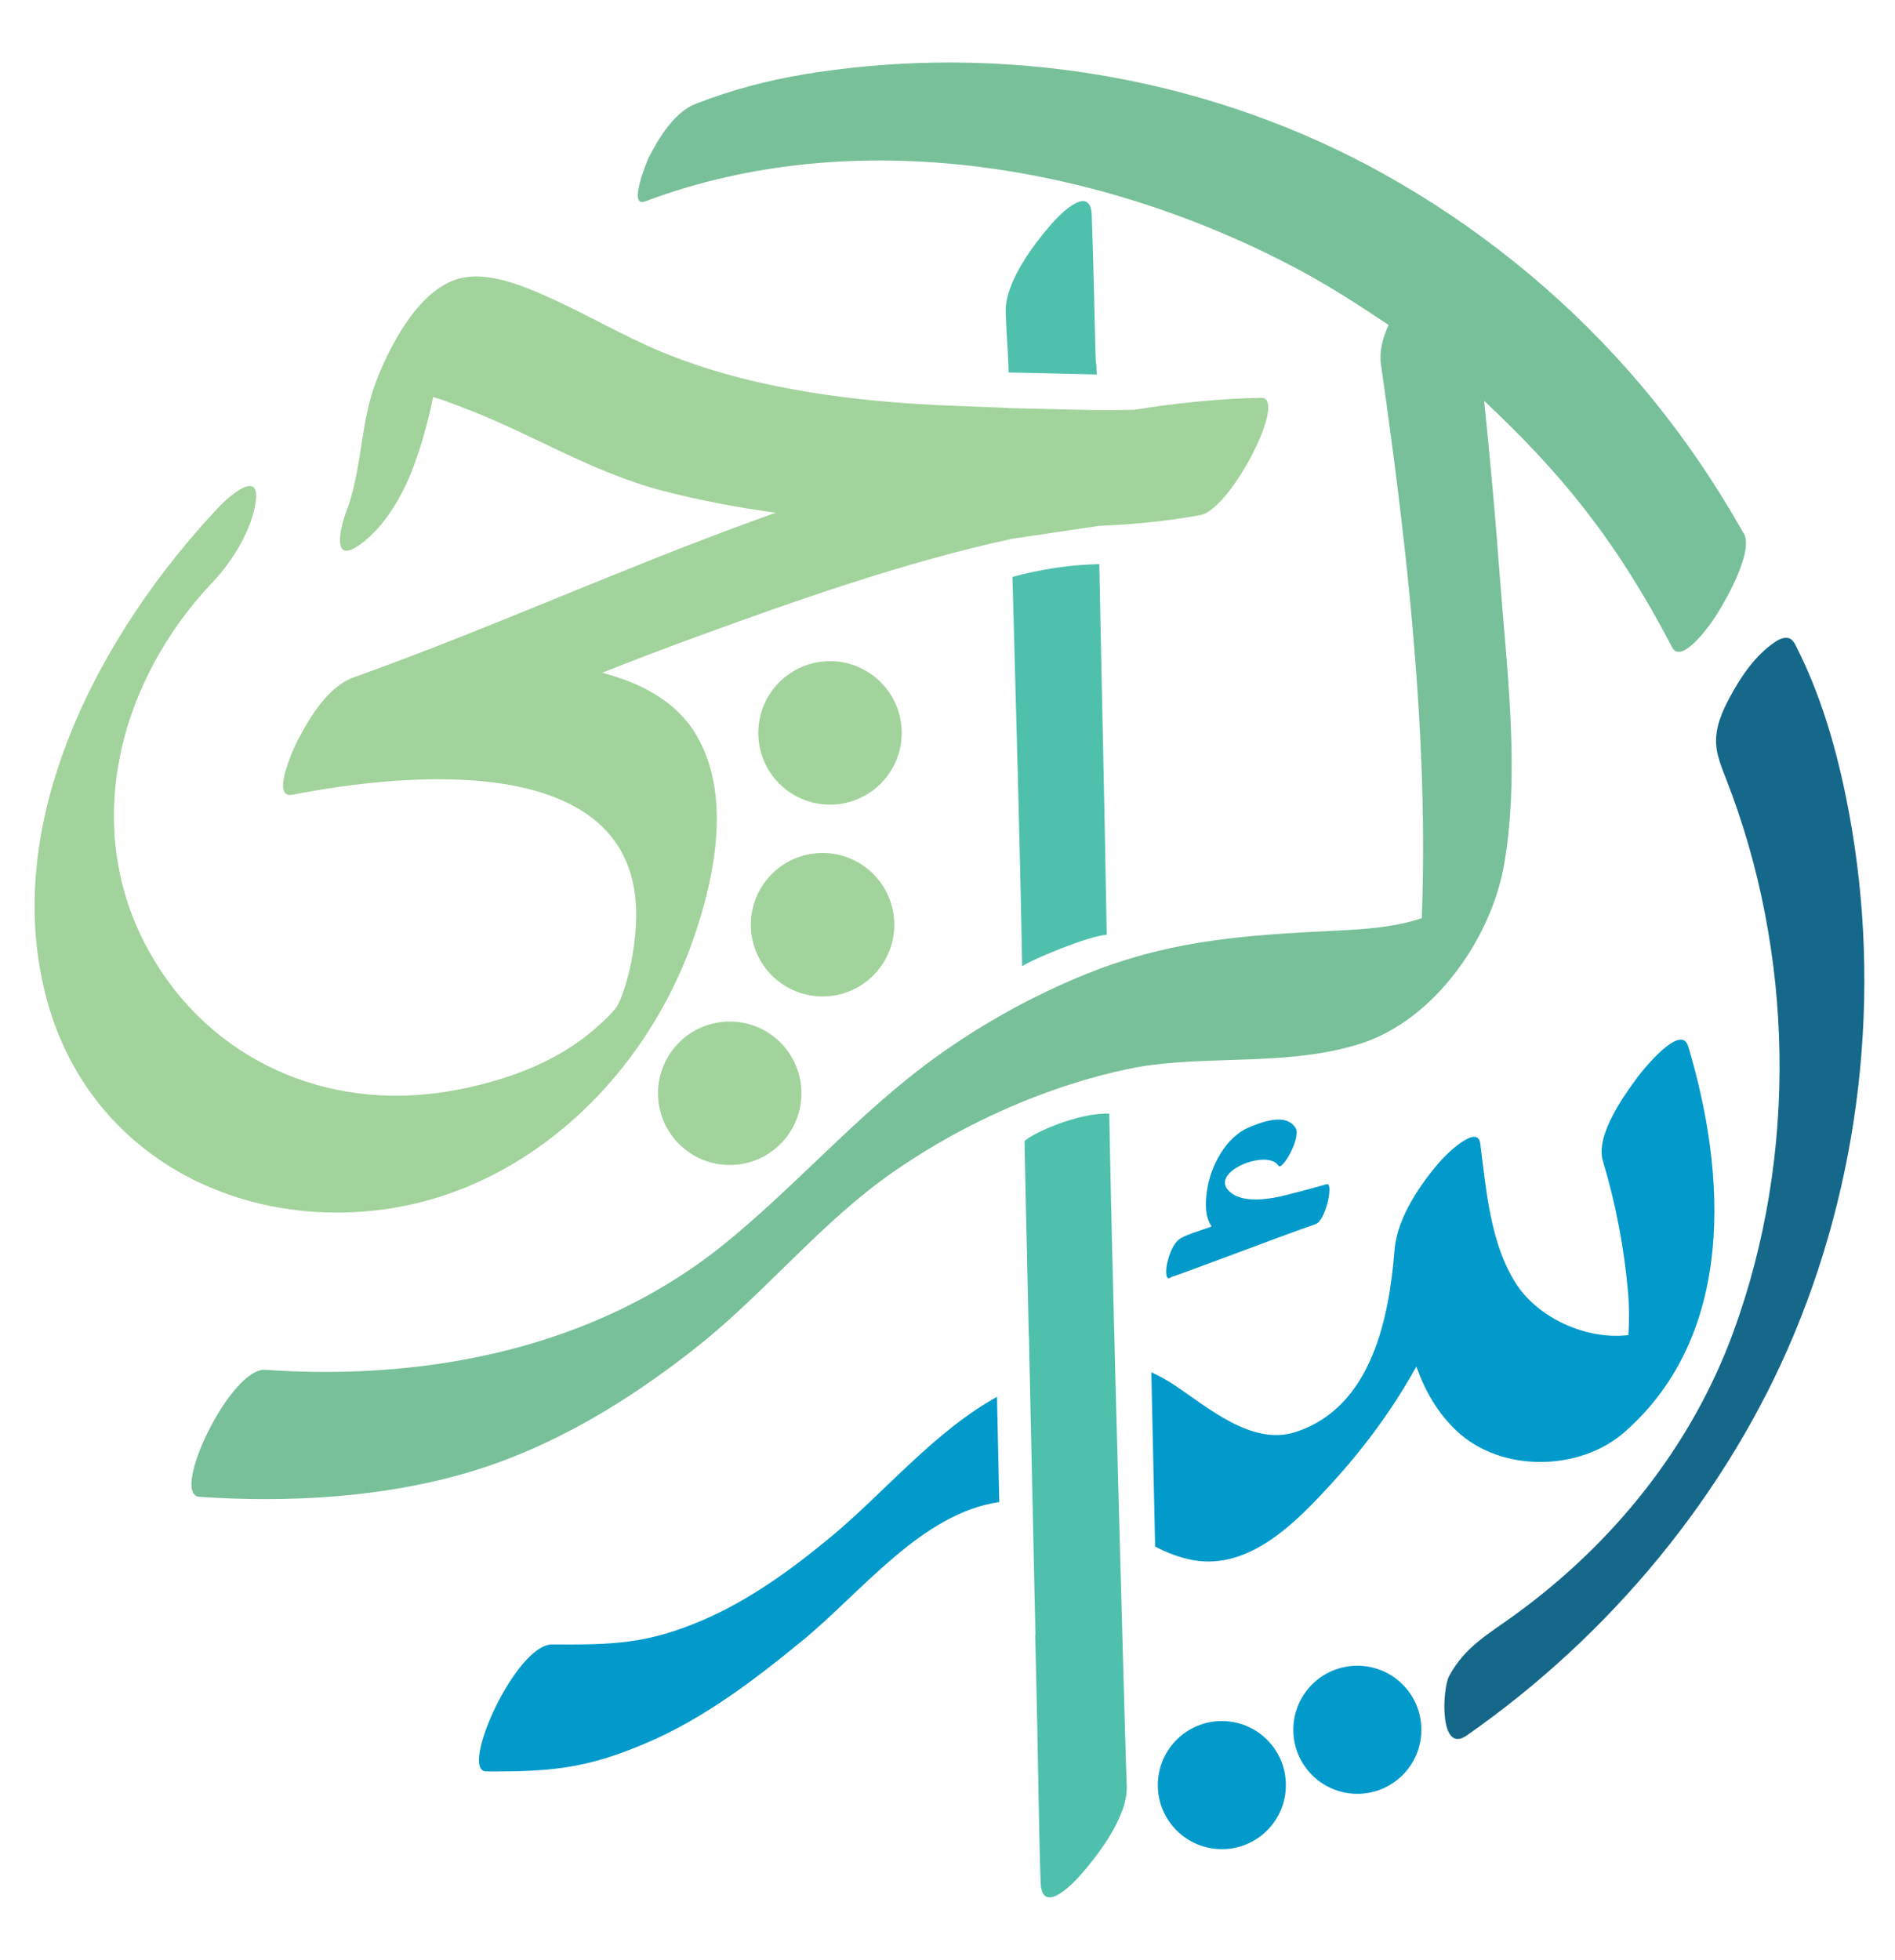
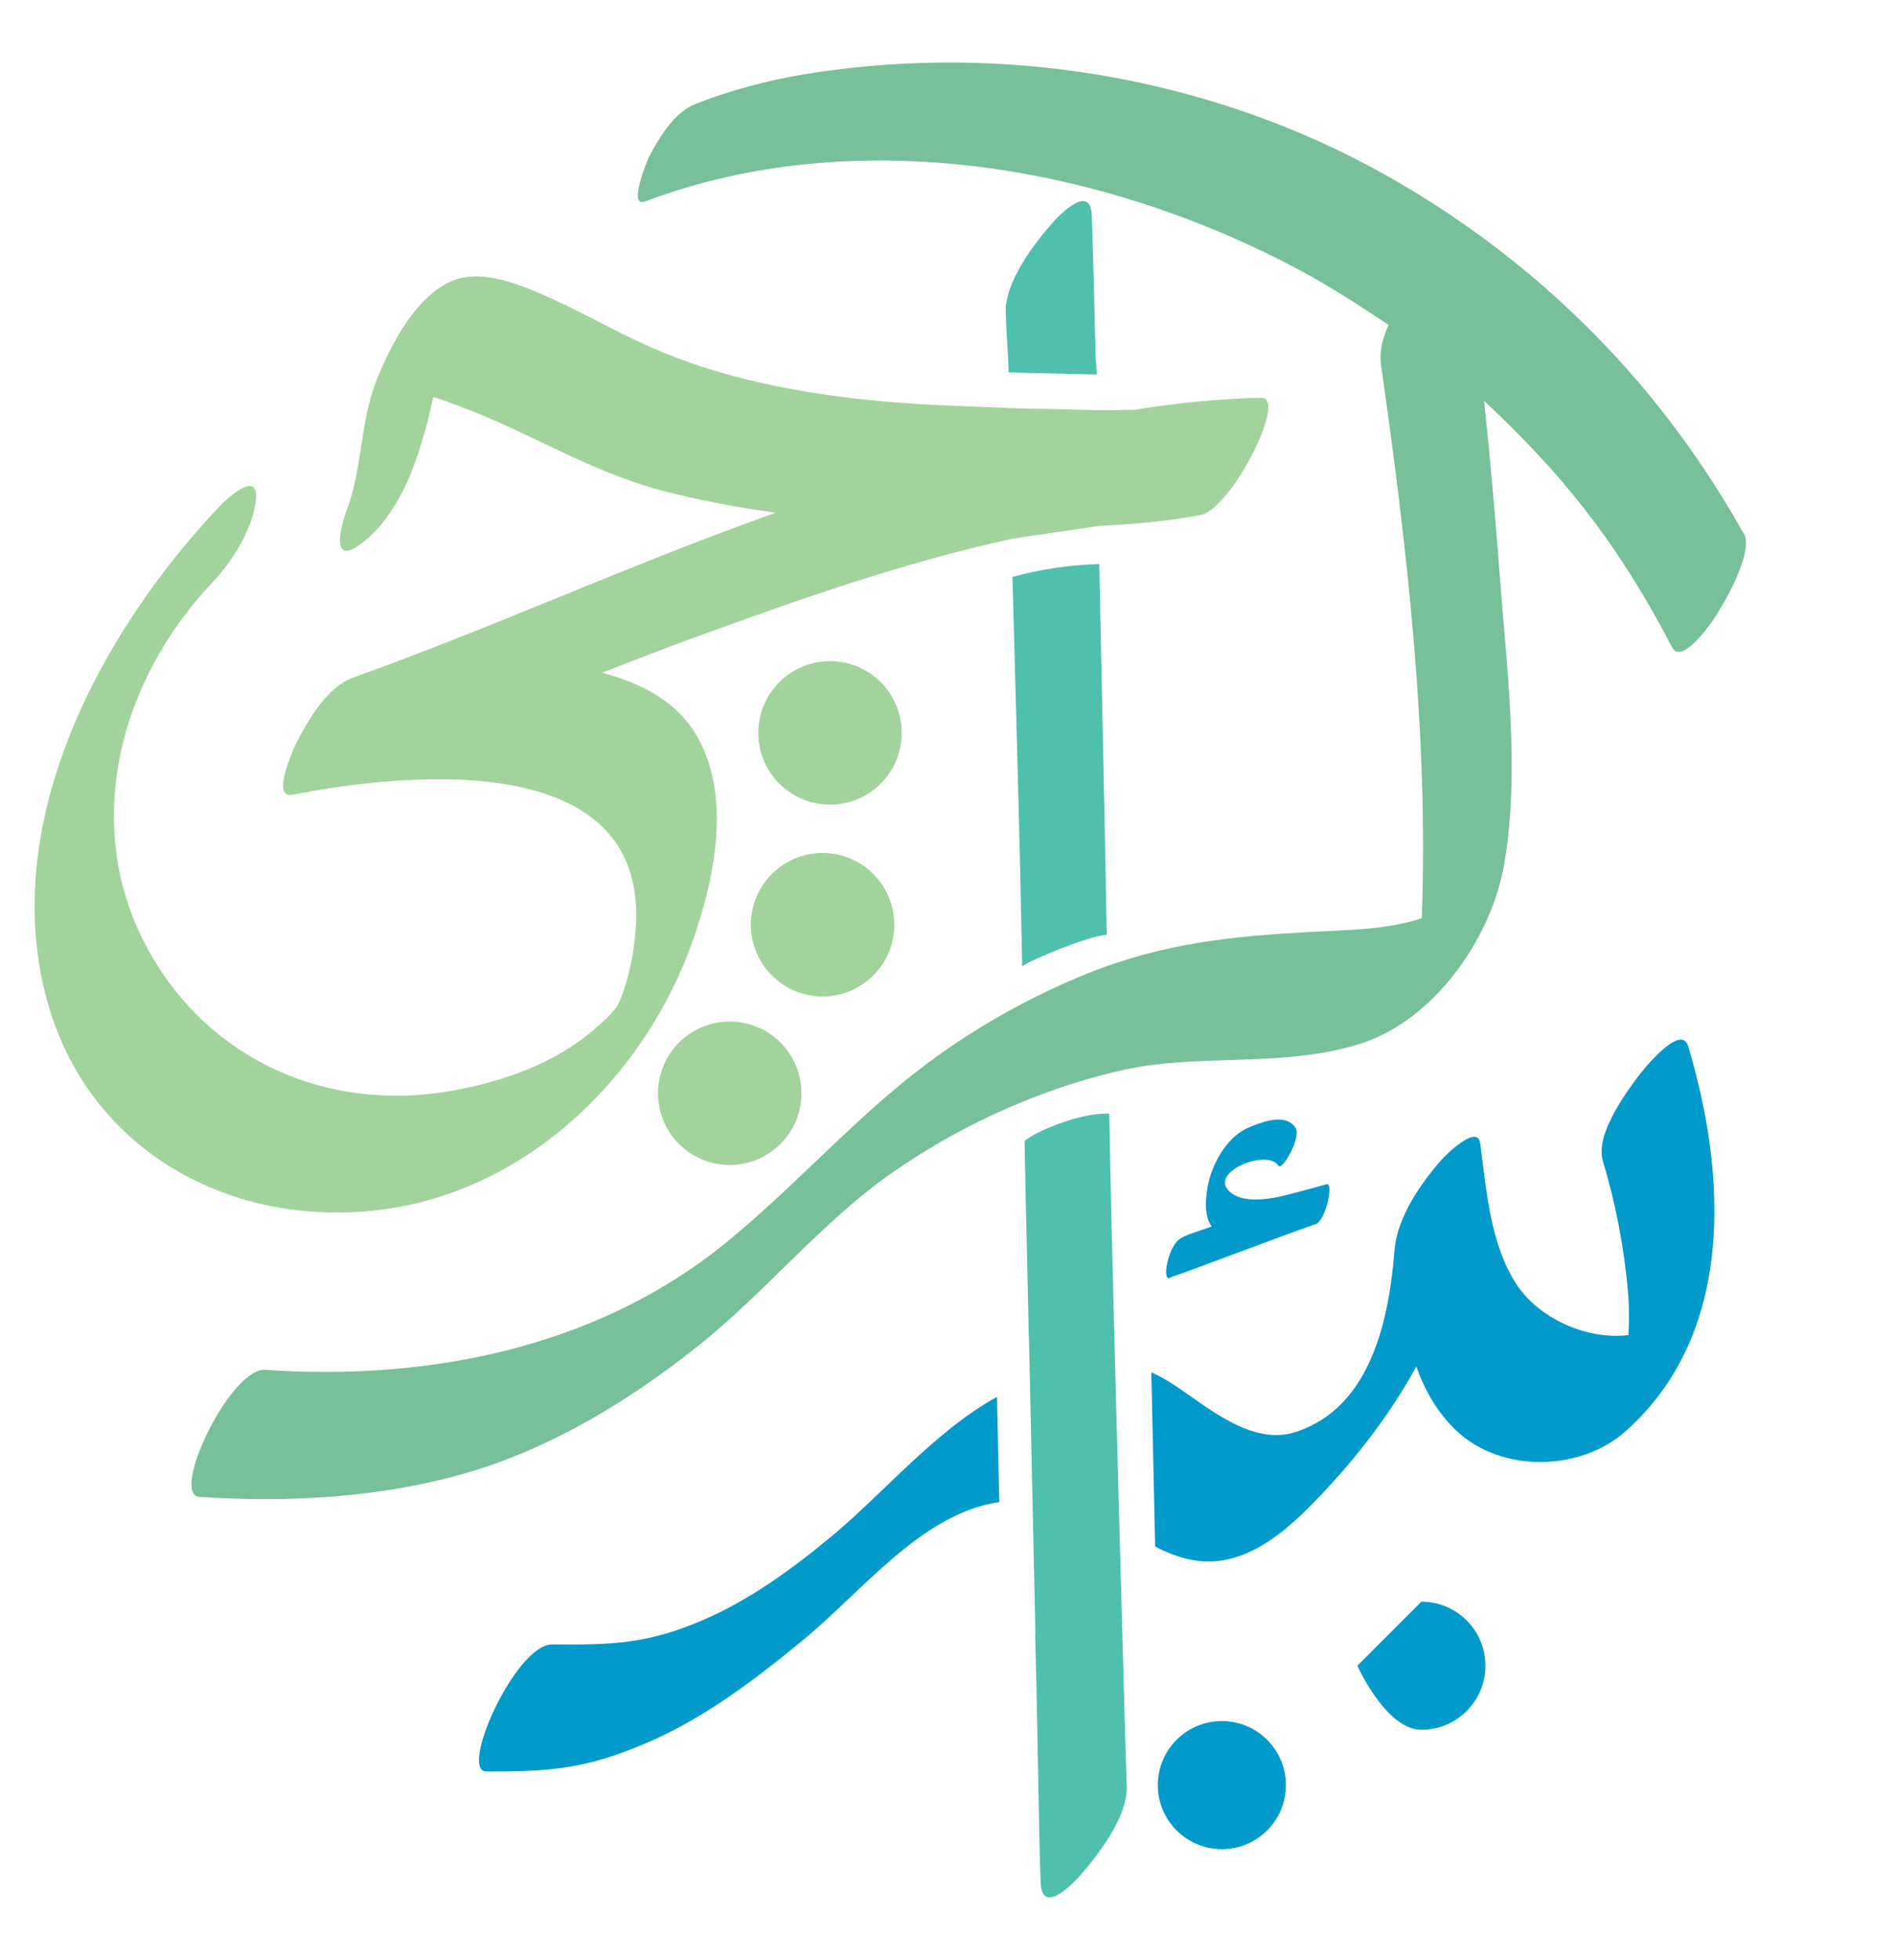
<svg xmlns="http://www.w3.org/2000/svg" id="Layer_1" version="1.1" viewBox="0 0 224.34 231.94">
  <defs>
    <style>
      .st0 {
        fill: #78c09a;
      }

      .st1 {
        fill: #16688a;
      }

      .st2 {
        fill: #029acb;
      }

      .st3 {
        fill: #a2d39c;
      }

      .st4 {
        fill: #4fc0ac;
      }
    </style>
  </defs>
  <g>
    <path class="st2" d="M144.65,203.69c-4.19,0-7.58,3.39-7.58,7.58s3.39,7.58,7.58,7.58,7.58-3.39,7.58-7.58-3.39-7.58-7.58-7.58Z" />
-     <path class="st2" d="M160.69,197.14c-4.19,0-7.58,3.39-7.58,7.58s3.39,7.58,7.58,7.58,7.58-3.39,7.58-7.58-3.39-7.58-7.58-7.58Z" />
+     <path class="st2" d="M160.69,197.14s3.39,7.58,7.58,7.58,7.58-3.39,7.58-7.58-3.39-7.58-7.58-7.58Z" />
    <path class="st2" d="M138.11,149.89c-.08.44-.19,1.91.63,1.2-.29.25,12.34-4.6,17.02-6.22,1.19-.41,2.16-4.96,1.3-4.72-2.4.67-2.23.62-4.65,1.25-1.93.5-5.42,1.17-6.99-.52-2.12-2.27,4.67-4.93,5.92-2.92.43.68,2.74-3.33,2.04-4.46-1.14-1.83-4-.71-5.55-.06-2.69,1.12-4.49,4.54-4.91,7.3-.28,1.79-.23,3.35.52,4.41-1.34.52-3.23,1-3.91,1.58-.82.71-1.25,2.15-1.43,3.17h.01Z" />
    <path class="st4" d="M121.29,135.04c.16,8.76.33,14.33.5,23.09h.02l.77,35.35h-.03c.06,2.26.1,4.51.16,6.77.14,5.35.28,17.25.49,22.6.15,3.62,3.38.56,4.61-.82,2.2-2.47,5.72-7.08,5.58-10.64-.17-4.09-1.35-48.52-1.35-48.52h0c-.29-11.35-.51-19.72-.72-31.07-3.5-.16-8.98,2.23-10.03,3.25h0Z" />
    <path class="st0" d="M206.42,63.13c-3.96-7.02-8.46-13.41-13.71-19.34-8.22-9.29-18.06-17.16-28.91-23.21-19.78-11.01-43.08-15.24-65.49-12.25-1.03.14-2.06.29-3.08.46-4.39.72-8.69,1.88-12.85,3.49-2.55.99-4.36,4.01-5.55,6.3-.14.27-2.58,6.06-.46,5.26,25.06-9.45,54.54-4.2,77.63,8.21,3.43,1.84,6.9,4.08,10.39,6.41-.73,1.61-1.12,3.15-.9,4.71,3.07,21.43,5.64,43.76,4.83,65.43v.07c-3.15,1.05-6.59,1.3-9.88,1.46-9.08.44-17.58.9-26.3,3.84-.36.12-12.69,3.95-24.9,13.86-7.41,6.01-13.83,13.14-21.22,19.18-15.28,12.5-35.3,16.45-54.61,15.11-4.15-.29-11.32,14.79-7.8,15.03,10.39.72,21.62.1,31.65-2.84,10.05-2.94,19.09-8.45,27.24-14.9,8.16-6.46,14.72-14.8,23.29-20.74,13.9-9.63,27.14-12.18,30.31-12.6,8.28-1.09,16.81,0,24.86-2.52,8.83-2.76,15.63-12.52,17.13-21.37,1.87-11.06.27-23.17-.56-34.28-.52-7.02-1.11-13.46-1.83-20.46,8.85,8.31,15.47,16.17,22.26,29.18,1.05,2.02,4.23-2.38,4.48-2.72,1.41-1.91,5.28-8.51,4-10.79l-.02.02Z" />
    <path class="st4" d="M129.84,44.33c-.05-2.25-.09-.31-.15-2.56-.13-5.42-.25-10.84-.44-16.26-.12-3.63-3.39-.55-4.61.82-2.21,2.49-5.7,7.07-5.58,10.64.13,3.77.23,3.34.35,7.11l10.42.24h0Z" />
    <path class="st4" d="M119.86,68.28c.46,17.54.82,28.53,1.15,46.08,1.15-.81,7.86-3.6,10.01-3.73-.29-16.95-.55-26.92-.88-43.87-3.35.08-6.77.56-10.28,1.52Z" />
    <path class="st3" d="M106.75,86.74c0-4.69-3.8-8.49-8.49-8.49s-8.49,3.8-8.49,8.49,3.8,8.49,8.49,8.49,8.49-3.8,8.49-8.49Z" />
    <path class="st3" d="M88.89,109.44c0,4.69,3.8,8.49,8.49,8.49s8.49-3.8,8.49-8.49-3.8-8.49-8.49-8.49-8.49,3.8-8.49,8.49Z" />
    <path class="st3" d="M77.9,129.39c0,4.69,3.8,8.49,8.49,8.49s8.49-3.8,8.49-8.49-3.8-8.49-8.49-8.49-8.49,3.8-8.49,8.49Z" />
    <path class="st3" d="M119.42,48.28c-2.15-.08-4.29-.17-6.4-.25-11.56-.43-24.06-1.95-34.83-6.44-4.39-1.83-8.52-4.27-12.86-6.24-3.16-1.43-7.66-3.4-11.19-2.32-4.68,1.42-8.02,7.97-9.62,12.12-1.92,4.98-1.62,10.48-3.55,15.45-.45,1.16-1.87,6.04,1.18,4.16,2.99-1.84,5.33-5.75,6.57-8.93,1.13-2.91,1.94-5.84,2.56-8.84,1.16.32,2.31.79,3.32,1.17,8.18,3.05,15.23,7.66,23.76,9.9,4.43,1.16,8.93,2,13.47,2.62-.73.26-1.46.53-2.18.79-16.1,5.82-31.7,12.95-47.81,18.71-3.06,1.1-5.25,4.85-6.66,7.56-.3.57-3.23,6.84-.55,6.32,13.54-2.65,41.73-5.51,40.66,15.35-.15,2.87-.72,5.93-1.74,8.62-.22.59-.52,1.08-.52,1.09-.66.92-1.54,1.71-2.58,2.62-4.78,4.19-11.19,6.38-17.36,7.42-14.4,2.42-28.22-3.68-35.4-16.48-8.26-14.73-3.6-32.1,7.46-43.75,2.34-2.46,4.8-6.36,5.15-9.82.35-3.58-3.41-.13-4.26.76C11.86,74.82-.23,97.4,5.59,118.48c4.81,17.43,21.15,26.55,38.44,24.82,18.01-1.8,32.47-15.81,38.17-32.49,2.5-7.31,4.39-16.96.15-23.96-2.34-3.86-6.47-6.03-11.06-7.23,3.7-1.46,7.41-2.89,11.15-4.25,12.02-4.38,24.61-8.83,37.4-11.61l10.28-1.52c4.04-.18,8.06-.55,11.99-1.28,3.62-.67,10.4-13.94,7.2-13.88-5.02.1-10.03.61-15.02,1.42-1.49.04-2.98.05-4.47.04l-10.42-.24.02-.02Z" />
-     <path class="st1" d="M203.39,89.45c.23.9.58,1.78.92,2.65,8.1,20.66,8.54,44.63.91,65.5-4.95,13.56-14.2,25.04-25.84,33.49-3.23,2.35-5.93,3.78-7.82,7.26-.83,1.53-1.19,9.32,2.07,7.05,16.92-11.79,30.83-28.47,38.79-47.56,8.31-19.95,10.44-42.47,6.09-63.63-1.26-6.14-3.07-12.21-5.91-17.79-.15-.3-.32-.6-.6-.78-.57-.36-1.32-.03-1.88.35-2.33,1.59-3.98,4.01-5.32,6.5-.92,1.7-1.73,3.55-1.64,5.48.02.5.11,1,.23,1.49h0Z" />
  </g>
  <path class="st2" d="M98.5,181.78c-4.69,3.89-9.71,7.57-15.34,9.98-6.62,2.84-10.72,2.9-17.79,2.86-4.33-.02-11.07,15.02-7.8,15.03,7.7.04,11.89-.33,19.06-3.41,6.8-2.92,12.67-7.41,18.36-12.07,7.07-5.8,14.13-15.08,23.31-16.4l-.27-12.45c-7.32,4.02-13.44,11.4-19.52,16.45h-.01Z" />
  <path class="st2" d="M199.85,123.82c-.85-2.83-5.43,2.92-5.89,3.53-1.65,2.22-5.13,7-4.2,10.07,1.52,5.04,2.51,10.23,2.97,15.48.15,1.7.15,3.41.05,5.11-4.98.6-10.71-2.02-13.33-6.13-3.04-4.76-3.5-11.09-4.21-16.54-.32-2.46-4.25,1.54-4.56,1.89-2.44,2.75-5.27,6.84-5.58,10.64-.64,8.07-2.69,18.68-11.72,21.61-5.21,1.69-10.43-2.97-14.42-5.6-.86-.57-1.75-1.05-2.66-1.47l.45,20.62c1.38.73,2.84,1.31,4.46,1.61,6.76,1.23,12.3-4.56,16.43-9.07,3.96-4.33,7.33-8.94,10.03-13.84,1.01,2.83,2.48,5.45,4.74,7.59,5.31,5.03,14.66,4.81,19.95.14,13.1-11.55,12.05-30.46,7.49-45.65h0Z" />
</svg>